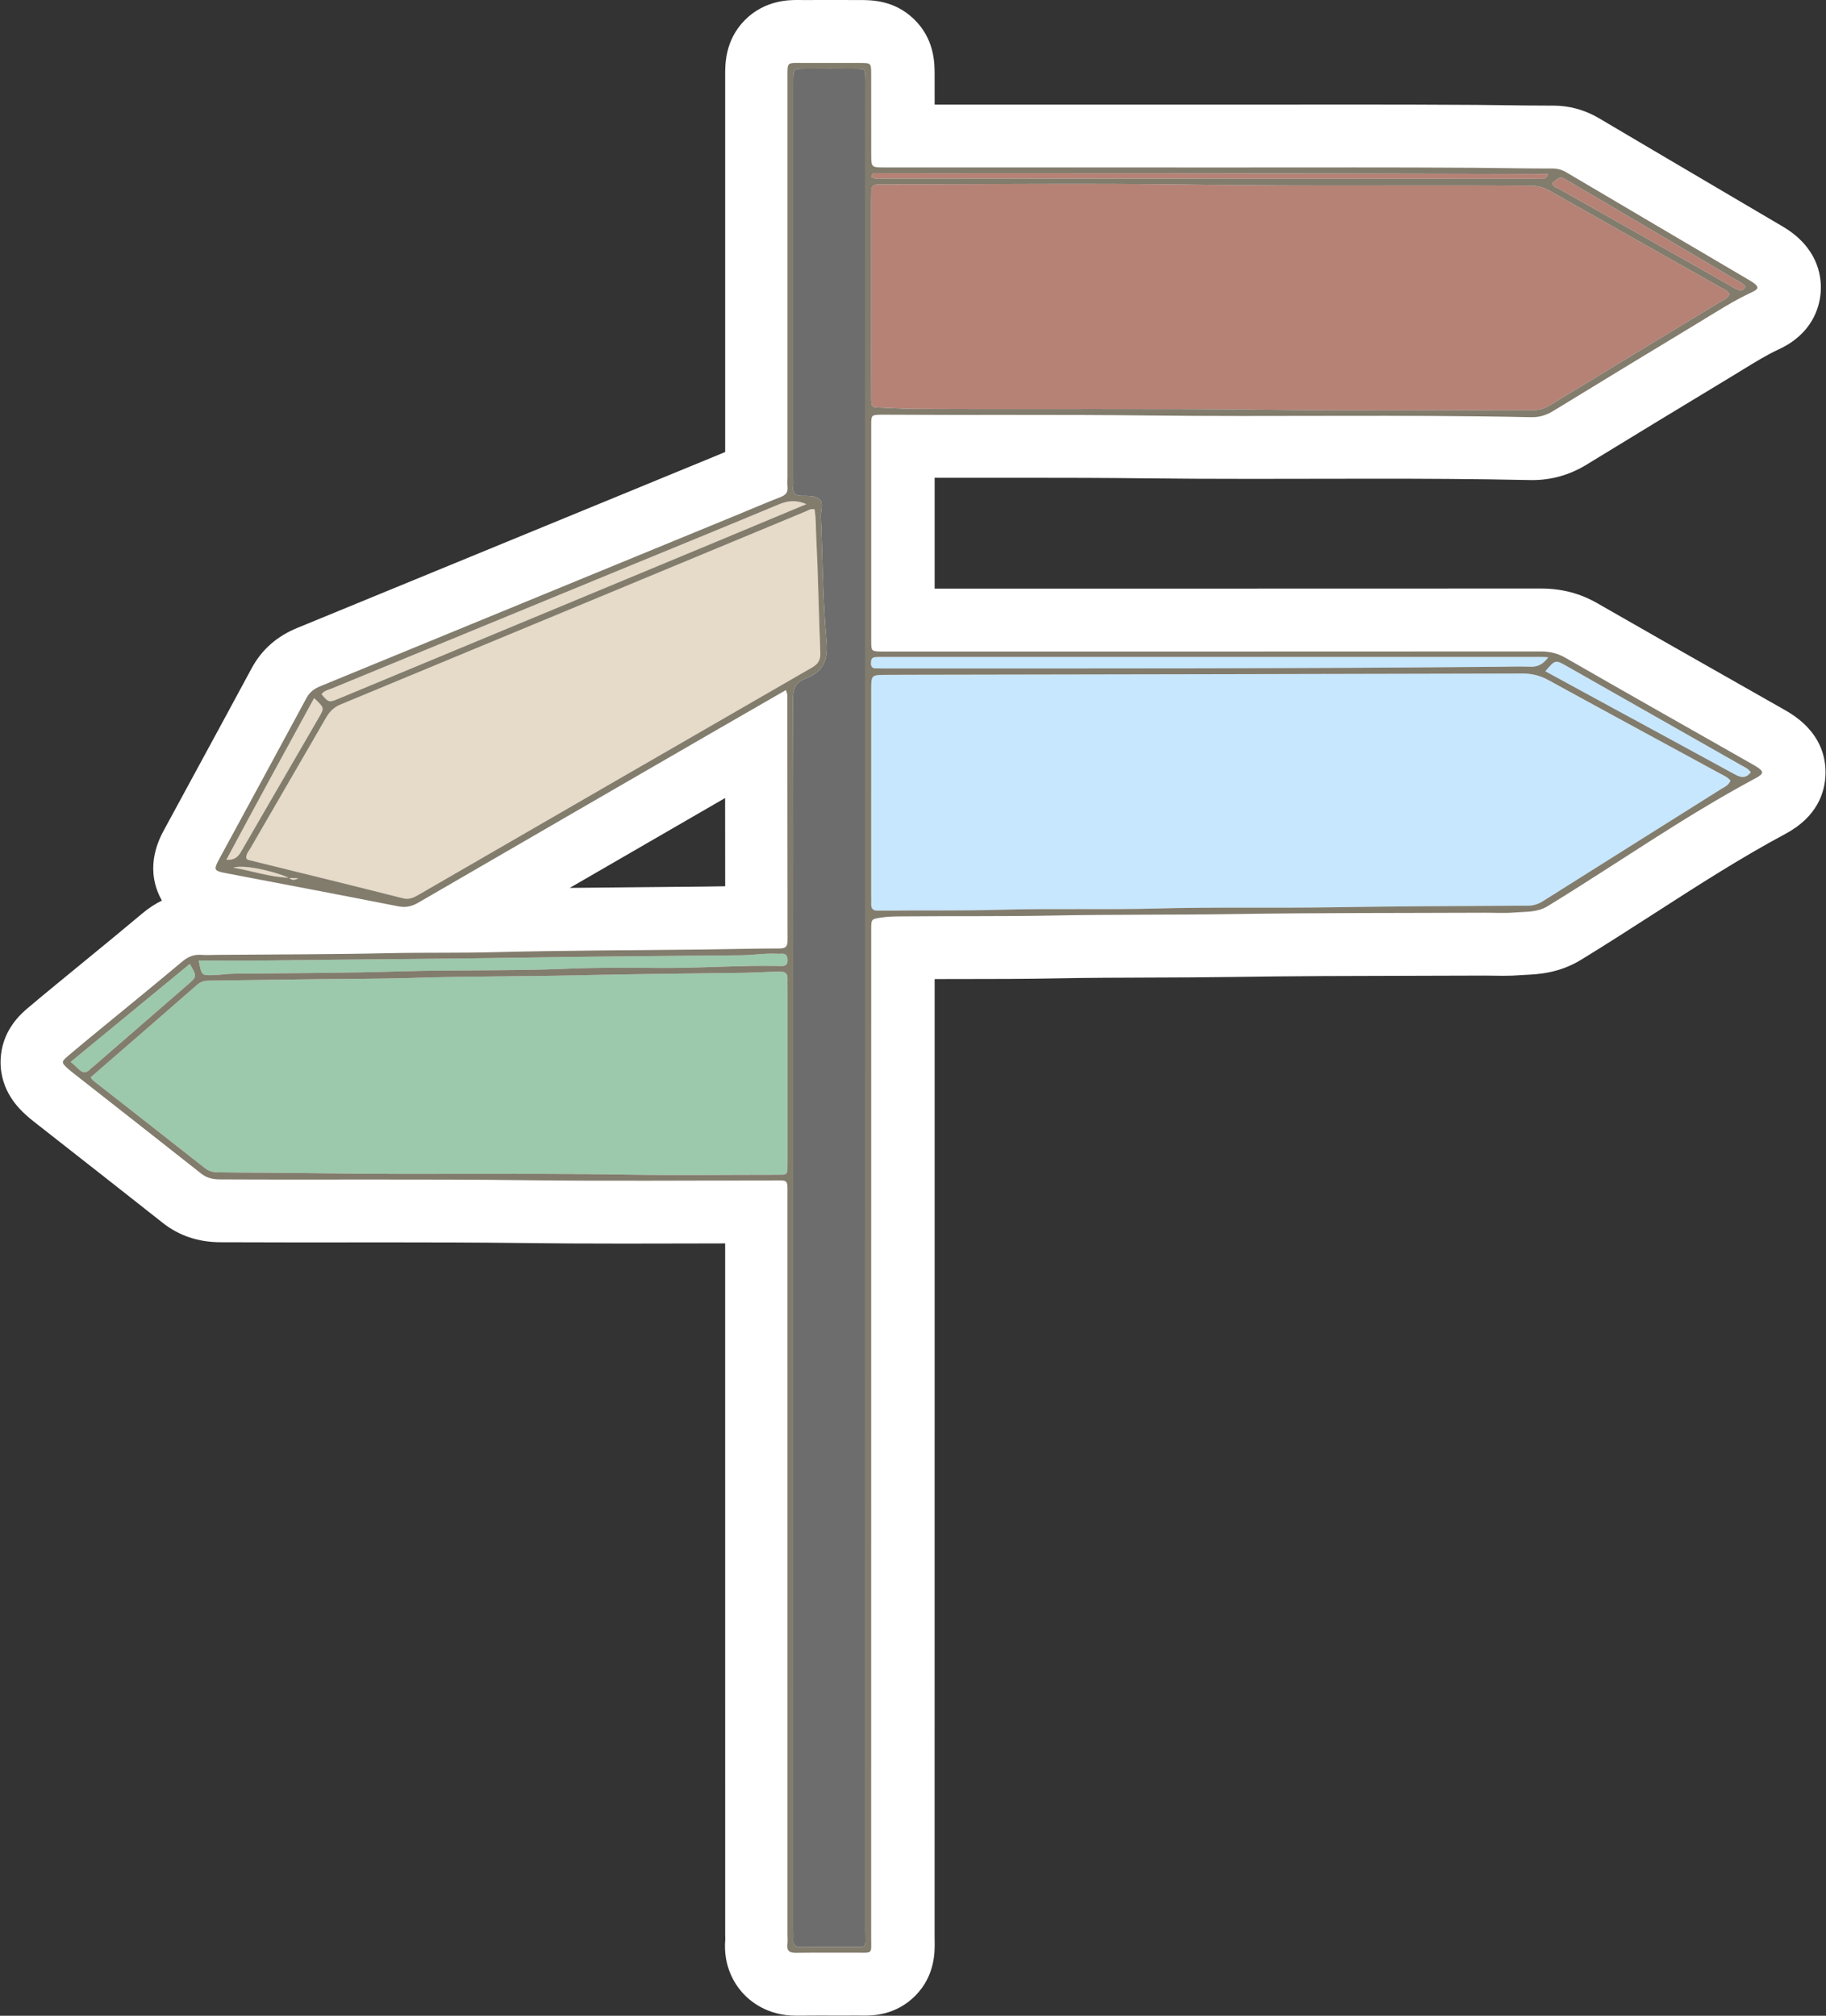
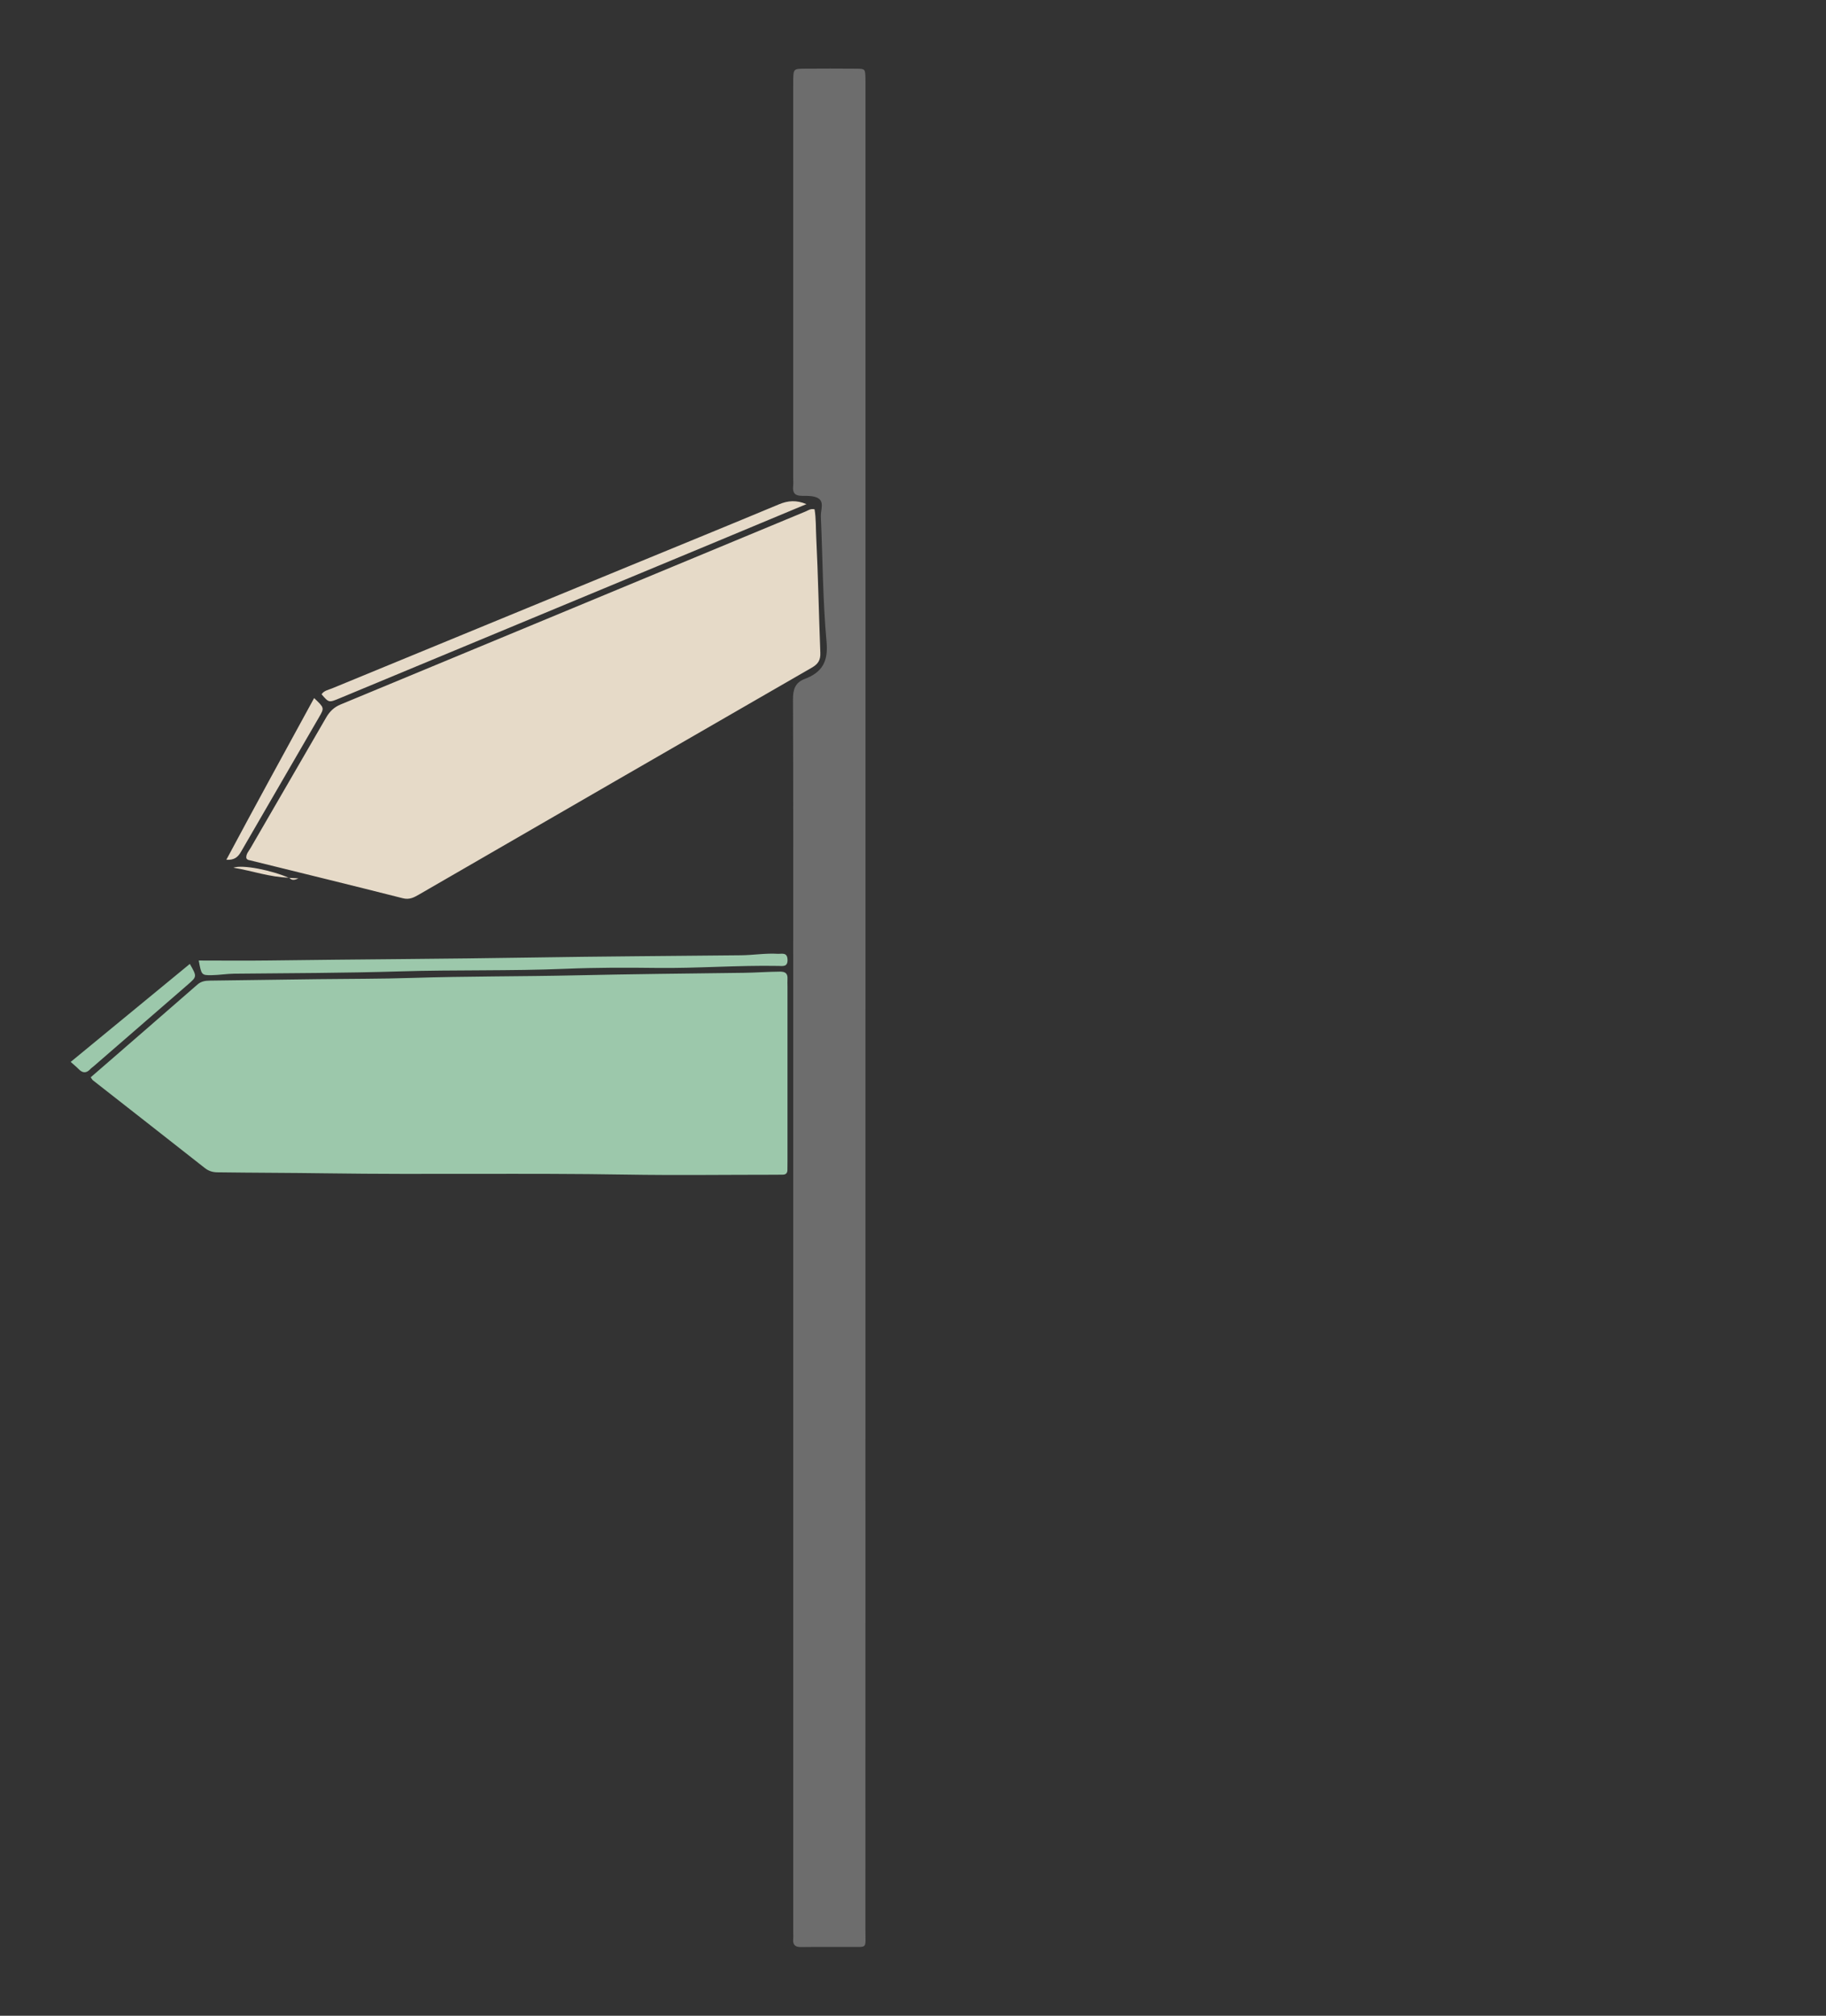
<svg xmlns="http://www.w3.org/2000/svg" height="1602.7" preserveAspectRatio="xMidYMid meet" version="1.0" viewBox="466.0 562.4 1451.9 1602.7" width="1451.9" zoomAndPan="magnify">
  <rect x="466.0" y="562.4" width="1451.9" height="1602.7" fill="#333333" stroke="none" />
  <g>
    <g id="change1_1">
-       <path d="M1098.999,2165.062c-23.011,0-36.717-11.569-42.839-18.466 c-5.914-6.662-15.329-20.855-13.476-42.251c-0.002-0.057-0.004-0.113-0.005-0.171 c-0.042-1.346-0.075-2.691-0.075-4.032l0.001-117.734c0.001-143.793,0.003-287.593-0.016-431.388 c-9.496,0.017-18.99,0.039-28.485,0.062c-17.291,0.041-34.581,0.083-51.873,0.083 c-30.655,0-55.655-0.136-78.676-0.427c-37.922-0.479-75.655-0.544-107.564-0.544 c-12.208,0-24.414,0.011-36.62,0.021c-12.234,0.011-24.469,0.021-36.706,0.021 c-24.221,0-43.818-0.044-61.674-0.14c-17.425-0.092-32.743-5.257-45.526-15.353 c-25.344-20.015-51.215-40.303-76.234-59.923c-8.874-6.96-17.749-13.92-26.621-20.883 c-2.188-1.717-4.144-3.369-5.973-5.045c-5.101-4.678-20.597-18.888-20.165-42.896 c0.433-24.023,16.288-37.545,21.498-41.987c7.688-6.558,15.449-12.932,22.956-19.095l5.411-4.447 c6.218-5.118,12.449-10.224,18.679-15.33c14.564-11.936,29.623-24.277,44.166-36.497 c4.935-4.146,10.121-7.548,15.535-10.195c-0.627-1.112-1.227-2.269-1.799-3.476 c-11.681-24.651-0.054-46.12,3.767-53.174c8.534-15.757,17.087-31.503,25.642-47.25 c14.402-26.511,29.294-53.925,43.814-80.901c7.844-14.572,19.968-25.304,36.033-31.898 c100.196-41.129,202.05-83.017,300.551-123.526l30.208-12.423c3.228-1.328,6.45-2.669,9.671-4.012 v-297.171l-0.005-2.017c-0.036-9.217-0.108-28.396,15.772-44.337 c15.801-15.861,35.176-15.861,41.543-15.861c0.745,0,1.552,0.005,2.429,0.013 c0.756,0.006,1.582,0.012,2.485,0.012h0.279c7.92-0.014,15.841-0.024,23.762-0.024 c7.161,0,14.323,0.009,21.483,0.033c8.641,0.028,26.629,0.087,42.214,15.026 c16.497,15.814,16.551,35.181,16.574,43.452c0.023,8.212,0.027,16.425,0.025,24.638 c40.83,0.008,81.66,0.009,122.49,0.01c39.358,0.001,78.718,0.002,118.076,0.009l4.918,0 c14.694,0,29.39-0.011,44.084-0.022c14.724-0.011,29.447-0.023,44.169-0.023 c26.25,0,60.898,0.031,96.137,0.271c8.134,0.055,16.32,0.166,24.237,0.272 c10.963,0.148,22.3,0.301,33.282,0.301c1.306,0,4.127-0.007,4.185-0.007 c13.062,0,25.399,3.379,36.668,10.044c37.857,22.389,76.418,45.09,113.709,67.044l31.287,18.419 c1.356,0.79,3.628,2.114,6.18,3.893c24.123,16.809,26.038,38.413,25.032,49.795 c-1.007,11.391-6.684,32.34-33.393,44.663c-9.229,4.258-18.821,10.153-28.977,16.394 c-2.86,1.757-5.72,3.515-8.592,5.251c-38.778,23.441-76.752,46.424-115.01,69.898 c-13.354,8.194-27.89,12.35-43.202,12.35c-0.621,0-1.248-0.007-1.877-0.021 c-43.945-0.955-88.095-1.077-121.648-1.077c-16.737,0-33.474,0.034-50.21,0.067 c-16.803,0.034-33.604,0.067-50.409,0.067c-32.578,0-58.987-0.135-83.109-0.423 c-32.559-0.39-65.64-0.444-96.539-0.444l-42.961,0.012c-8.905,0-18.52-0.004-28.529-0.022 c-0.013,28.753-0.014,57.994-0.001,88.153l126.566,0.002c113.391,0,234.957-0.011,355.655-0.09 c16.411,0,31.031,3.836,44.768,11.728c37.545,21.571,75.89,43.335,112.972,64.383 c11.772,6.683,23.546,13.365,35.315,20.053l0.45,0.254c0.894,0.504,2.245,1.266,3.782,2.218 c24.631,15.244,29.282,35.146,28.842,49.154c-0.44,14.023-6.338,33.613-31.928,47.307 c-35.339,18.912-68.85,40.482-104.328,63.318c-18.863,12.142-38.368,24.695-58.075,36.744 c-17.57,10.743-34.26,11.536-44.231,12.01c-1.393,0.066-2.708,0.129-3.608,0.204 c-4.336,0.365-8.827,0.535-14.129,0.535c-2.798,0-5.425-0.046-7.966-0.09 c-2.077-0.036-4.153-0.075-6.228-0.075l-0.628,0.001c-19.839,0.088-39.98,0.129-59.458,0.168 c-45.917,0.093-93.397,0.188-139.917,0.912c-22.301,0.347-44.818,0.42-66.595,0.489 c-24.682,0.08-50.204,0.162-75.094,0.649c-24.592,0.481-49.35,0.497-73.292,0.512 c-7.535,0.005-15.19,0.01-22.87,0.029c-0.008,44.344-0.006,88.689-0.005,133.033l0.002,164.26 c0.002,154.73,0.004,309.461-0.032,464.19c-0,1.348,0.021,2.518,0.039,3.533 c0.141,8.14,0.47,27.2-15.244,43.188c-15.67,15.943-34.611,15.943-40.835,15.943 c-0.814,0-1.715-0.009-2.709-0.02c-0.819-0.009-1.734-0.02-2.755-0.02l-0.937,0.004 c-3.541,0.026-7.082,0.035-10.626,0.035c-3.379,0-6.759-0.008-10.139-0.017 c-3.299-0.008-6.599-0.016-9.897-0.016c-6.31,0-11.381,0.031-15.963,0.099 C1099.702,2165.061,1099.349,2165.062,1098.999,2165.062z M1040.315,1198.193 c-39.889,23.065-80.537,46.569-121.294,70.164c18.869-0.235,37.629-0.396,56.089-0.553 c16.65-0.142,33.866-0.288,50.758-0.487c5.528-0.065,11.174-0.159,16.738-0.257 c-0.029-23.491-0.043-46.989-0.055-70.16L1040.315,1198.193z" fill="#FFF" />
-     </g>
+       </g>
    <g id="change2_1">
      <path d="M1154.158,1364.191c-0,244.275,0.014,488.551-0.034,732.826 c-0.003,15.402,2.097,13.239-13.026,13.382c-12.662,0.119-25.329-0.12-37.99,0.084 c-4.69,0.076-6.826-1.539-6.424-6.336c0.194-2.316,0.017-4.663,0.017-6.995 c-0-255.273,0.001-510.546,0.001-765.818c0-70.916,0.125-141.832-0.182-212.746 c-0.034-7.948,1.672-13.469,9.376-16.388c13.629-5.164,18.77-13.594,17.322-29.422 c-3.026-33.083-3.047-66.437-4.545-99.669c-0.217-4.81,2.668-10.982-1.48-14.124 c-3.244-2.457-8.871-2.338-13.438-2.334c-5.811,0.006-7.688-2.478-7.087-7.854 c0.221-1.975,0.031-3.995,0.031-5.995c-0-103.642-0-207.284,0-310.926 c0-2-0.039-4,0.01-5.998c0.211-8.633,0.294-8.811,9.172-8.871 c13.663-0.093,27.327-0.108,40.99,0.011c7.014,0.061,7.039,0.224,7.268,7.353 c0.086,2.663,0.02,5.332,0.02,7.998C1154.158,876.308,1154.158,1120.25,1154.158,1364.191z" fill="#6D6D6D" />
    </g>
    <g id="change3_1">
-       <path d="M1842.009,1183.122c-1.81,3.986-5.13,5.146-7.874,6.874 c-47.082,29.648-94.224,59.202-141.273,88.903c-3.831,2.419-7.603,3.572-12.13,3.598 c-50.633,0.295-101.271,0.39-151.896,1.241c-47.651,0.801-95.32-0.28-142.942,1.006 c-41.979,1.133-83.953-0.161-125.901,1.034c-29.659,0.845-59.306,0.31-88.955,0.648 c-2.333,0.026-4.672-0.135-6.998-0.009c-3.846,0.208-5.475-1.589-5.326-5.334 c0.079-1.996-0.009-3.999-0.009-5.999c-0.001-54.662-0.007-109.324,0.004-163.986 c0.002-12.056,0.031-12.061,11.952-12.128c5.999-0.034,11.999-0.058,17.998-0.069 c162.639-0.294,325.278-0.549,487.916-0.991c7.608-0.021,14.164,1.669,20.816,5.321 c45.258,24.848,90.676,49.405,136.03,74.077C1836.314,1178.881,1839.499,1180.062,1842.009,1183.122z M1692.725,1084.735c-174.959-0.008-349.919-0.009-524.878-0.003c-1.997,0-4.003-0.011-5.989,0.159 c-3.204,0.275-3.332,2.667-3.336,5.113c-0.003,2.386,1.078,3.744,3.532,3.801 c2.331,0.054,4.664,0.075,6.996,0.075c163.588,0.017,327.177,0.187,490.761-1.363 c7.664-0.073,15.339-0.311,22.991-0.006c5.836,0.233,10.097-1.898,14.316-7.516 C1694.715,1084.849,1693.72,1084.735,1692.725,1084.735z M1850.534,1170.849 c-46.238-26.33-92.504-52.61-138.791-78.853c-9.091-5.154-9.144-5.062-17.018,4.121 c14.67,7.988,29.243,15.934,43.825,23.861c35.351,19.219,70.724,38.398,106.041,57.681 c4.668,2.549,9,4.52,13.521-1.22C1855.978,1173.34,1853.071,1172.293,1850.534,1170.849z" fill="#C7E7FE" />
-     </g>
+       </g>
    <g id="change4_1">
-       <path d="M1841.172,796.519c-1.9,3.582-5.555,4.744-8.557,6.571 c-44.674,27.181-89.423,54.239-134.088,81.435c-4.408,2.684-8.777,4.064-14.04,4.051 c-67.98-0.164-135.969,0.506-203.94-0.314c-95.295-1.15-190.587-0.254-285.879-0.745 c-9.635-0.05-19.267-0.634-28.899-1.024c-6.82-0.276-6.996-0.316-7.027-7.631 c-0.094-21.993-0.036-43.987-0.037-65.981c-0-30.325-0.003-60.65,0.004-90.974 c0.001-2.665,0.035-5.331,0.104-7.995c0.084-3.252,1.842-4.811,5.043-4.847 c2.332-0.026,4.664-0.083,6.996-0.083c81.644-0.004,163.301-0.923,244.927,0.244 c88.952,1.272,177.895,0.181,266.839,0.806c5.498,0.039,10.32,1.083,15.156,3.828 c45.471,25.815,91.047,51.445,136.56,77.188C1836.827,792.458,1839.878,793.371,1841.172,796.519z M1706.16,712.852c37.889,21.456,75.805,42.864,113.713,64.286c8.392,4.742,16.767,9.513,25.162,14.25 c3.203,1.807,6.431,3.504,8.897-1.167c-2.277-2.915-5.471-4.069-8.269-5.735 c-14.565-8.674-29.177-17.268-43.782-25.875c-29.497-17.383-58.986-34.78-88.511-52.115 c-6.883-4.041-6.943-3.939-13.212,1.676C1701.065,711.111,1703.959,711.606,1706.16,712.852z M1687.968,700.719c-97.968-0.199-195.936-0.446-293.905-0.584 c-64.318-0.091-128.636-0.021-192.954-0.032c-12.33-0.002-24.661-0.101-36.99-0.019 c-2.018,0.014-4.952-0.9-5.177,3.065c3.608,2.302,7.685,1.219,11.511,1.222 c129.969,0.094,259.937,0.11,389.906,0.144c42.989,0.011,85.979,0.038,128.968,0.075 c2.923,0.003,6.168,0.912,7.597-3.87C1693.777,700.719,1690.873,700.725,1687.968,700.719z" fill="#B68276" />
-     </g>
+       </g>
    <g id="change5_1">
      <path d="M538.113,1418.953c28.557-24.778,56.76-49.172,84.833-73.715 c3.079-2.692,6.327-3.122,10.081-3.165c28.621-0.324,57.24-0.769,85.861-1.143 c24.972-0.326,49.957-0.203,74.913-1c43.26-1.381,86.539-1.08,129.796-2.047 c44.597-0.997,89.193-1.442,133.793-2.008c9.615-0.122,19.247-0.879,28.894-0.94 c4.241-0.027,6.14,1.593,5.869,5.845c-0.127,1.99,0.003,3.996,0.003,5.995 c0.001,46.307,0.002,92.614-0.001,138.921c-0,2.332-0.034,4.664-0.057,6.995 c-0.024,2.423-1.254,3.649-3.674,3.675c-2.332,0.025-4.663,0.059-6.995,0.059 c-39.311-0-78.631,0.537-117.931-0.124c-79.276-1.333-158.559,0.136-237.822-1.001 c-28.956-0.415-57.914-0.406-86.868-0.805c-3.878-0.054-6.971-1.054-10.035-3.466 c-29.57-23.283-59.236-46.445-88.857-69.663C539.414,1420.979,539.12,1420.325,538.113,1418.953z M634.429,1337.741c5.962-0.088,11.911-1.116,17.872-1.176c43.95-0.443,87.894-0.486,131.846-1.833 c43.922-1.346,87.899-0.236,131.842-2.07c23.957-1,47.98-0.992,71.963-0.684 c32.316,0.416,64.566-2.19,96.875-1.585c3.512,0.066,7.614,1.003,7.363-5.047 c-0.254-6.109-4.608-4.393-7.921-4.593c-9.662-0.584-19.256,1.069-28.875,1.17 c-55.282,0.585-110.561,0.877-165.845,1.78c-69.932,1.143-139.887,1.422-209.829,2.37 c-18.297,0.248-36.6,0.037-55.695,0.037C626.173,1337.665,626.176,1337.864,634.429,1337.741z M528.497,1412.401c3.125,3.265,6.118,3.481,9.274,0.076c0.898-0.969,2.035-1.713,3.041-2.585 c24.902-21.596,49.811-43.184,74.695-64.801c7.164-6.223,7.131-6.261,1.437-16.302 c-31.371,25.803-62.599,51.489-94.74,77.926C525.077,1409.291,526.903,1410.735,528.497,1412.401z" fill="#9CC8AB" />
    </g>
    <g id="change6_1">
      <path d="M715.772,1117.434c8.084,7.694,8.215,7.77,4.029,15.001 c-20.681,35.724-41.469,71.386-62.125,107.124c-2.34,4.048-5.113,6.843-11.717,6.453 C669.013,1202.856,692.175,1160.616,715.772,1117.434z M695.855,1260.402 c-14.03-6.114-36.838-10.723-44.311-8.103c14.86,2.401,29.161,7.62,44.43,7.958L695.855,1260.402z M695.976,1260.256c1.932,2.244,4.111,2.061,7.292,0.508c-3.05-0.149-5.232-0.255-7.413-0.361 C695.855,1260.402,695.975,1260.257,695.976,1260.256z M1106.55,969.062 c-123.262,51.156-246.494,102.387-369.781,153.482c-5.285,2.19-8.71,5.641-11.475,10.429 c-19.977,34.601-40.088,69.125-60.087,103.714c-1.449,2.506-3.711,4.791-3.35,7.979 c0.709,1.586,2.147,1.57,3.364,1.871c40.375,9.981,80.784,19.824,121.094,30.059 c5.351,1.359,8.987-0.729,13.003-3.05c104.056-60.151,208.089-120.344,312.235-180.338 c5.015-2.889,6.927-6.035,6.706-11.737c-1.185-30.581-1.734-61.19-3.252-91.752 c-0.37-7.442-0.112-15.075-1.327-22.371C1110.563,966.596,1108.612,968.206,1106.55,969.062z M1085.442,963.358c-39.623,16.531-79.375,32.756-119.079,49.091 c-78.794,32.418-157.591,64.831-236.368,97.29c-2.916,1.201-6.37,1.724-8.305,4.677 c5.758,6.716,5.769,6.744,14.244,3.222c100.505-41.764,201.009-83.531,301.507-125.31 c23.008-9.565,45.994-19.181,69.77-29.099C1099.278,959.866,1092.592,960.375,1085.442,963.358z" fill="#E6DAC8" />
    </g>
    <g id="change7_1">
-       <path d="M1090.935,1111.052c-19.149,11.019-37.323,21.432-55.455,31.917 c-79.012,45.689-158.031,91.365-236.971,137.177c-5.176,3.004-9.913,4.033-15.977,2.836 c-45.72-9.022-91.518-17.646-137.287-26.418c-9.04-1.733-9.546-2.65-5.047-10.958 c23.158-42.762,46.467-85.442,69.516-128.262c2.581-4.794,6.194-7.373,10.992-9.342 c110.284-45.27,220.535-90.62,330.79-135.961c11.702-4.812,23.332-9.807,35.113-14.418 c3.962-1.551,6.058-3.619,5.586-8.053c-0.281-2.636-0.044-5.327-0.044-7.993 c0-105.654,0-211.308-0-316.962c0-13.469-0.825-12.168,12.589-12.191 c14.998-0.026,29.996-0.042,44.995,0.008c8.831,0.029,8.93,0.09,8.954,8.618 c0.06,21.331-0.013,42.661,0.035,63.992c0.023,10.405,0.092,10.494,10.581,10.497 c93.322,0.028,186.644,0.013,279.966,0.029c62.992,0.011,125.986-0.204,188.976,0.226 c20.646,0.141,41.299,0.639,61.951,0.568c4.142-0.014,7.704,0.949,11.307,3.08 c48.169,28.488,96.41,56.853,144.632,85.251c1.148,0.676,2.316,1.327,3.406,2.088 c5.168,3.601,5.258,5.281-0.715,8.037c-14.881,6.866-28.534,15.821-42.491,24.258 c-38.486,23.264-76.959,46.551-115.29,70.069c-5.655,3.47-11.251,5.102-17.846,4.959 c-101.947-2.214-203.916-0.153-305.863-1.374c-69.316-0.83-138.625-0.155-207.935-0.614 c-1-0.007-2.001-0.024-3,0.008c-7.486,0.239-7.658,0.243-7.665,7.973 c-0.051,57.326-0.048,114.653-0.005,171.979c0.006,8.155,0.15,8.17,8.303,8.339 c2.665,0.055,5.333,0.011,7.999,0.011c171.976,0,343.952,0.025,515.928-0.088 c7.208-0.005,13.454,1.42,19.828,5.083c49.387,28.375,98.969,56.411,148.49,84.552 c0.869,0.494,1.746,0.974,2.595,1.5c6.919,4.282,7.08,5.908-0.335,9.877 c-57.009,30.51-109.83,67.823-164.895,101.489c-8.38,5.123-17.197,4.313-25.947,5.049 c-8.275,0.696-16.652,0.159-24.985,0.196c-66.645,0.295-133.298,0.048-199.931,1.085 c-47.301,0.736-94.606,0.217-141.889,1.143c-40.322,0.789-80.633,0.3-120.947,0.671 c-5.32,0.049-10.605,0.078-15.921,0.902c-8.179,1.269-8.303,1.011-8.306,9.527 c-0.023,74.324-0.014,148.649-0.014,222.973c0,192.643,0.015,385.287-0.03,577.93 c-0.003,14.486,1.892,12.531-12.813,12.641c-15.664,0.117-31.331-0.125-46.993,0.106 c-5.184,0.076-7.407-1.622-6.773-6.925c0.314-2.629,0.052-5.326,0.052-7.992 c-0-195.31,0.01-390.62-0.02-585.929c-0.002-15.137,1.457-13.183-13.423-13.204 c-64.992-0.091-129.992,0.555-194.974-0.266c-80.979-1.023-161.955-0.213-242.93-0.644 c-5.552-0.03-10.307-1.042-14.804-4.594c-34.256-27.052-68.636-53.948-102.973-80.897 c-1.048-0.823-2.079-1.674-3.06-2.574c-5.205-4.773-5.343-5.427-0.006-9.98 c9.126-7.784,18.434-15.356,27.696-22.979c21.097-17.364,42.319-34.577,63.237-52.153 c4.691-3.942,9.419-5.817,15.436-5.336c3.972,0.317,7.994,0.028,11.993-0.006 c45.631-0.388,91.271-0.331,136.888-1.336c27.657-0.609,55.312-0.05,82.95-0.767 c55.943-1.451,111.896-1.503,167.845-2.164c19.96-0.236,39.936-0.801,59.907-0.808 c4.765-0.002,6.322-1.533,6.312-6.313c-0.14-64.992-0.117-129.983-0.17-194.975 C1092.053,1114.324,1091.592,1113.432,1090.935,1111.052z M695.978,1260.255 c1.931,2.246,4.109,2.063,7.291,0.509c-3.05-0.149-5.232-0.255-7.413-0.361 c-14.03-6.114-36.838-10.723-44.311-8.103C666.404,1254.7,680.706,1259.919,695.978,1260.255z M1842.009,1183.122c-2.51-3.06-5.695-4.241-8.587-5.814 c-45.354-24.672-90.772-49.229-136.03-74.077c-6.652-3.652-13.208-5.342-20.816-5.321 c-162.638,0.443-325.277,0.698-487.916,0.991c-5.999,0.011-11.999,0.036-17.998,0.069 c-11.921,0.067-11.95,0.072-11.952,12.128c-0.011,54.662-0.005,109.324-0.004,163.986 c0,2,0.088,4.002,0.009,5.999c-0.149,3.745,1.48,5.542,5.326,5.334 c2.326-0.126,4.665,0.035,6.998,0.009c29.65-0.338,59.296,0.197,88.955-0.648 c41.948-1.195,83.922,0.099,125.901-1.034c47.622-1.285,95.291-0.205,142.942-1.006 c50.625-0.851,101.263-0.946,151.896-1.241c4.527-0.026,8.299-1.179,12.13-3.598 c47.049-29.701,94.191-59.255,141.273-88.903C1836.878,1188.268,1840.199,1187.108,1842.009,1183.122z M1841.172,796.519c-1.294-3.148-4.345-4.062-6.838-5.471c-45.512-25.743-91.088-51.373-136.56-77.188 c-4.836-2.745-9.657-3.789-15.156-3.828c-88.944-0.625-177.887,0.466-266.839-0.806 c-81.627-1.167-163.284-0.249-244.927-0.244c-2.332,0-4.664,0.057-6.996,0.083 c-3.202,0.035-4.96,1.594-5.043,4.847c-0.069,2.664-0.103,5.33-0.104,7.995 c-0.007,30.325-0.005,60.65-0.004,90.974c0,21.994-0.057,43.988,0.037,65.981 c0.031,7.315,0.207,7.355,7.027,7.631c9.631,0.39,19.264,0.974,28.899,1.024 c95.292,0.492,190.584-0.405,285.879,0.745c67.971,0.82,135.96,0.149,203.94,0.314 c5.263,0.013,9.632-1.367,14.04-4.051c44.665-27.196,89.414-54.254,134.088-81.435 C1835.617,801.263,1839.272,800.101,1841.172,796.519z M1154.158,1364.191 c0-243.941,0-487.883-0-731.824c0-2.666,0.066-5.334-0.02-7.998 c-0.229-7.129-0.254-7.292-7.268-7.353c-13.662-0.119-27.327-0.105-40.99-0.011 c-8.878,0.061-8.961,0.239-9.172,8.871c-0.049,1.998-0.01,3.999-0.01,5.998 c-0,103.642-0,207.284,0,310.926c0,2,0.19,4.02-0.031,5.995 c-0.601,5.376,1.276,7.859,7.087,7.854c4.567-0.004,10.194-0.123,13.438,2.334 c4.148,3.142,1.263,9.314,1.48,14.124c1.499,33.232,1.519,66.586,4.545,99.669 c1.448,15.828-3.693,24.258-17.322,29.422c-7.703,2.919-9.41,8.441-9.376,16.388 c0.307,70.914,0.182,141.831,0.182,212.746c0,255.273-0.001,510.546-0.001,765.818 c0,2.333,0.177,4.679-0.017,6.995c-0.403,4.797,1.734,6.412,6.424,6.336 c12.66-0.205,25.327,0.035,37.99-0.084c15.123-0.143,13.023,2.021,13.026-13.382 C1154.172,1852.741,1154.157,1608.466,1154.158,1364.191z M538.113,1418.953 c1.007,1.372,1.301,2.025,1.801,2.417c29.622,23.218,59.287,46.38,88.857,69.663 c3.064,2.412,6.157,3.412,10.035,3.466c28.954,0.399,57.912,0.389,86.868,0.805 c79.264,1.137,158.546-0.332,237.822,1.001c39.3,0.661,78.62,0.123,117.931,0.124 c2.332,0,4.663-0.034,6.995-0.059c2.42-0.026,3.65-1.251,3.674-3.675 c0.023-2.332,0.057-4.663,0.057-6.995c0.003-46.307,0.003-92.614,0.001-138.921 c-0-1.999-0.13-4.005-0.003-5.995c0.271-4.252-1.627-5.872-5.869-5.845 c-9.646,0.061-19.279,0.818-28.894,0.94c-44.599,0.566-89.196,1.011-133.793,2.008 c-43.256,0.967-86.536,0.666-129.796,2.047c-24.956,0.797-49.941,0.674-74.913,1 c-28.62,0.373-57.24,0.818-85.861,1.143c-3.754,0.043-7.002,0.473-10.081,3.165 C594.873,1369.781,566.67,1394.175,538.113,1418.953z M1113.681,967.346 c-3.118-0.75-5.069,0.86-7.131,1.715c-123.262,51.156-246.494,102.387-369.781,153.482 c-5.285,2.19-8.71,5.641-11.475,10.429c-19.977,34.601-40.088,69.125-60.087,103.714 c-1.449,2.506-3.711,4.791-3.35,7.979c0.709,1.586,2.147,1.57,3.364,1.871 c40.375,9.981,80.784,19.824,121.094,30.059c5.351,1.359,8.987-0.729,13.003-3.05 c104.056-60.151,208.089-120.344,312.235-180.338c5.015-2.889,6.927-6.035,6.706-11.737 c-1.185-30.581-1.734-61.19-3.252-91.752C1114.638,982.275,1114.896,974.642,1113.681,967.346z M1697.117,1084.996c-2.402-0.147-3.397-0.261-4.392-0.261c-174.959-0.008-349.919-0.009-524.878-0.003 c-1.997,0-4.003-0.011-5.989,0.159c-3.204,0.275-3.332,2.667-3.336,5.113 c-0.003,2.386,1.078,3.744,3.532,3.801c2.331,0.054,4.664,0.075,6.996,0.075 c163.588,0.017,327.177,0.187,490.761-1.363c7.664-0.073,15.339-0.311,22.991-0.006 C1688.637,1092.745,1692.898,1090.614,1697.117,1084.996z M624.026,1326.113 c2.147,11.552,2.15,11.751,10.404,11.629c5.962-0.088,11.911-1.116,17.872-1.176 c43.95-0.443,87.894-0.486,131.846-1.833c43.922-1.346,87.899-0.236,131.842-2.07 c23.957-1,47.98-0.992,71.963-0.684c32.316,0.416,64.566-2.19,96.875-1.585 c3.512,0.066,7.614,1.003,7.363-5.047c-0.254-6.109-4.608-4.393-7.921-4.593 c-9.662-0.584-19.256,1.069-28.875,1.17c-55.282,0.585-110.561,0.877-165.845,1.78 c-69.932,1.143-139.887,1.422-209.829,2.37C661.424,1326.323,643.121,1326.113,624.026,1326.113z M1107.212,963.229c-7.933-3.363-14.62-2.854-21.769,0.129 c-39.623,16.531-79.375,32.756-119.079,49.091c-78.794,32.418-157.591,64.831-236.368,97.29 c-2.916,1.201-6.37,1.724-8.305,4.677c5.758,6.716,5.769,6.744,14.244,3.222 c100.505-41.764,201.009-83.531,301.507-125.31C1060.449,982.764,1083.436,973.147,1107.212,963.229z M1696.925,700.719c-3.147,0-6.052,0.005-8.956-0.001c-97.968-0.199-195.936-0.446-293.905-0.584 c-64.318-0.091-128.636-0.021-192.954-0.032c-12.33-0.002-24.661-0.101-36.99-0.019 c-2.018,0.014-4.952-0.9-5.177,3.065c3.608,2.302,7.685,1.219,11.511,1.222 c129.969,0.094,259.937,0.11,389.906,0.144c42.989,0.011,85.979,0.038,128.968,0.075 C1692.25,704.592,1695.496,705.502,1696.925,700.719z M1858.112,1176.439 c-2.135-3.1-5.041-4.146-7.578-5.59c-46.238-26.33-92.504-52.61-138.791-78.853 c-9.091-5.154-9.144-5.062-17.018,4.121c14.67,7.988,29.243,15.934,43.825,23.861 c35.351,19.219,70.724,38.398,106.041,57.681C1849.259,1180.208,1853.592,1182.179,1858.112,1176.439z M522.204,1406.715c2.872,2.577,4.699,4.02,6.293,5.686c3.125,3.265,6.118,3.481,9.274,0.076 c0.898-0.969,2.035-1.713,3.041-2.585c24.902-21.596,49.811-43.184,74.695-64.801 c7.164-6.223,7.131-6.261,1.437-16.302C585.574,1354.592,554.346,1380.278,522.204,1406.715z M1700.158,708.172c0.907,2.94,3.801,3.434,6.002,4.68c37.889,21.456,75.805,42.864,113.713,64.286 c8.392,4.742,16.767,9.513,25.162,14.25c3.203,1.807,6.431,3.504,8.897-1.167 c-2.277-2.915-5.471-4.069-8.269-5.735c-14.565-8.674-29.177-17.268-43.782-25.875 c-29.497-17.383-58.986-34.78-88.511-52.115C1706.487,702.455,1706.427,702.557,1700.158,708.172z M715.772,1117.434c-23.597,43.182-46.759,85.422-69.813,128.579c6.604,0.39,9.377-2.405,11.717-6.453 c20.656-35.739,41.444-71.401,62.125-107.124C723.987,1125.204,723.856,1125.128,715.772,1117.434z" fill="#827C6D" />
-     </g>
+       </g>
  </g>
</svg>